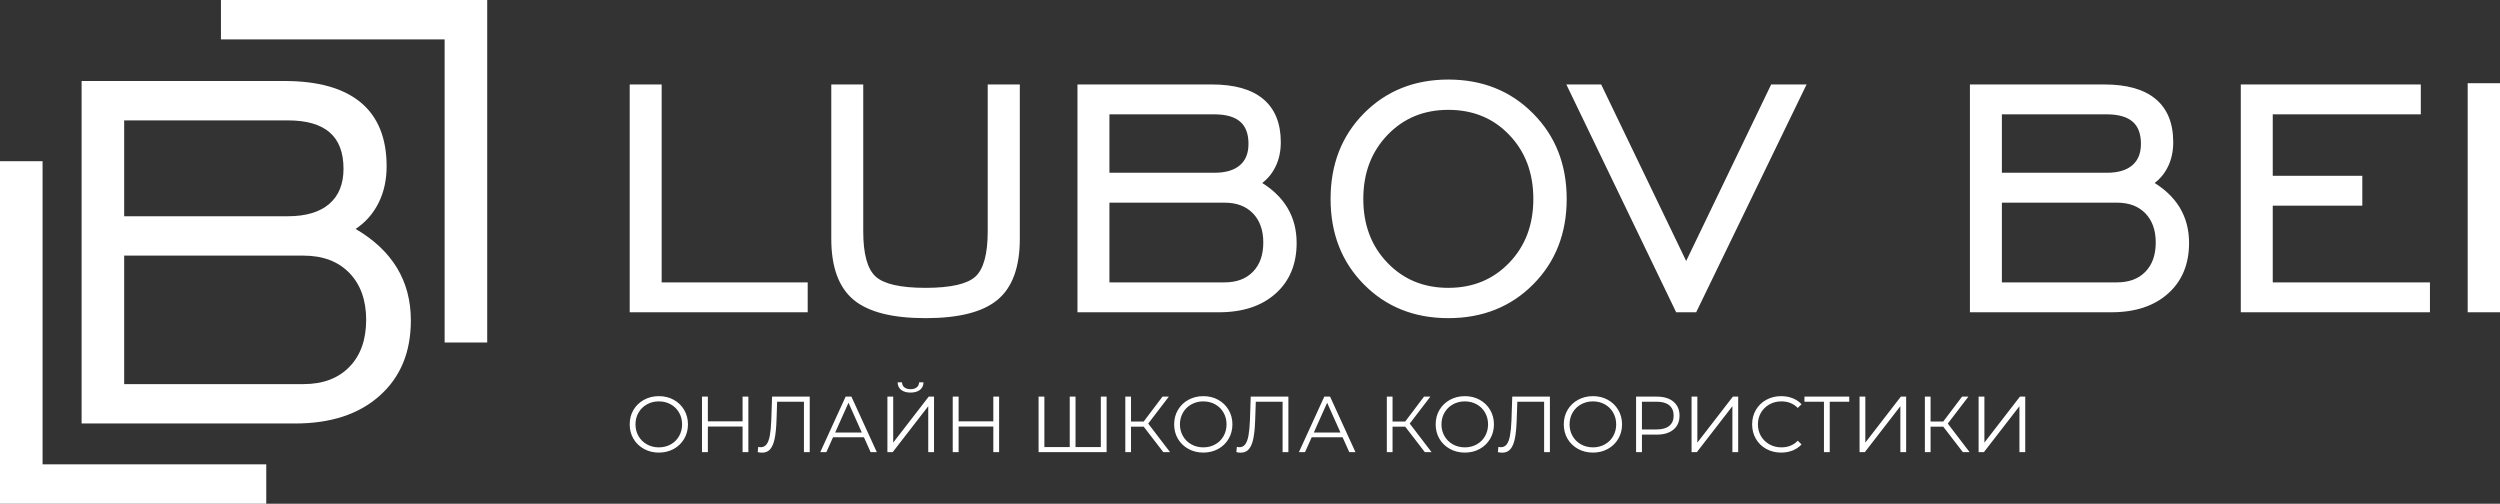
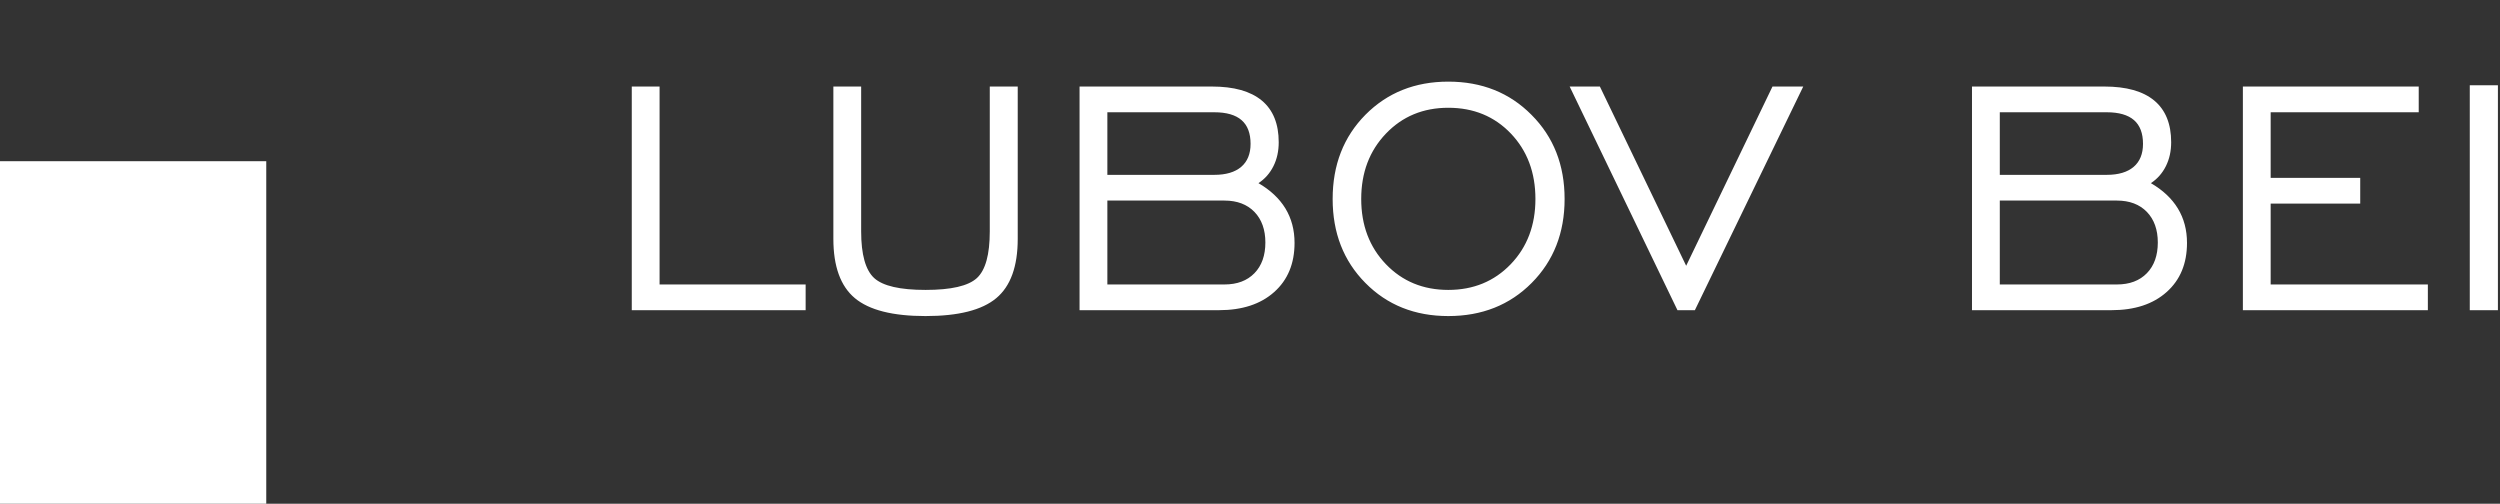
<svg xmlns="http://www.w3.org/2000/svg" viewBox="0 0 140.352 28.279" fill="none">
  <rect x="0" y="0" width="140.352" height="28.279" fill="#333333" stroke="none" />
  <path fill-rule="evenodd" clip-rule="evenodd" d="M35.468 17.414V4.858H37.029V15.97H45.229V17.414H35.468ZM112.27 9.816H118.276C118.932 9.816 119.437 9.665 119.786 9.366C120.136 9.067 120.31 8.636 120.31 8.077C120.31 7.483 120.143 7.04 119.806 6.745C119.468 6.45 118.955 6.303 118.276 6.303H112.27V9.816ZM112.27 15.97H118.843C119.557 15.97 120.116 15.76 120.528 15.337C120.935 14.918 121.141 14.343 121.141 13.613C121.141 12.895 120.935 12.32 120.528 11.897C120.116 11.474 119.557 11.26 118.843 11.26H112.27V15.97ZM110.709 17.414V4.858H118.136C119.375 4.858 120.307 5.118 120.943 5.646C121.576 6.174 121.891 6.955 121.891 7.984C121.891 8.484 121.793 8.931 121.595 9.327C121.397 9.723 121.118 10.041 120.753 10.282C121.421 10.67 121.926 11.144 122.267 11.703C122.609 12.266 122.78 12.91 122.78 13.636C122.78 14.797 122.399 15.717 121.634 16.397C120.873 17.076 119.841 17.414 118.536 17.414H110.709ZM48.346 4.858V12.988C48.346 14.292 48.591 15.166 49.08 15.613C49.569 16.055 50.528 16.276 51.961 16.276C53.397 16.276 54.356 16.055 54.841 15.613C55.327 15.166 55.567 14.292 55.567 12.988V4.858H57.136V13.411C57.136 14.956 56.736 16.067 55.932 16.738C55.129 17.41 53.805 17.744 51.961 17.744C50.12 17.744 48.797 17.41 47.993 16.738C47.189 16.067 46.786 14.956 46.786 13.411V4.858H48.346ZM62.168 9.816H68.174C68.83 9.816 69.334 9.665 69.684 9.366C70.033 9.067 70.208 8.636 70.208 8.077C70.208 7.483 70.041 7.04 69.703 6.745C69.366 6.45 68.853 6.303 68.174 6.303H62.168V9.816ZM62.168 15.97H68.741C69.455 15.97 70.014 15.76 70.426 15.337C70.833 14.918 71.039 14.343 71.039 13.613C71.039 12.895 70.833 12.32 70.426 11.897C70.014 11.474 69.455 11.26 68.741 11.26H62.168V15.97ZM60.607 17.414V4.858H68.034C69.272 4.858 70.204 5.118 70.841 5.646C71.474 6.174 71.788 6.955 71.788 7.984C71.788 8.484 71.691 8.931 71.493 9.327C71.295 9.723 71.016 10.041 70.651 10.282C71.318 10.67 71.823 11.144 72.165 11.703C72.506 12.266 72.677 12.91 72.677 13.636C72.677 14.797 72.297 15.717 71.532 16.397C70.771 17.076 69.738 17.414 68.434 17.414H60.607ZM81.308 16.276C82.721 16.276 83.886 15.795 84.814 14.832C85.738 13.869 86.2 12.646 86.2 11.171C86.2 9.684 85.738 8.457 84.818 7.494C83.897 6.532 82.729 6.05 81.308 6.05C79.898 6.05 78.73 6.535 77.806 7.502C76.882 8.469 76.42 9.692 76.42 11.171C76.42 12.646 76.882 13.869 77.806 14.832C78.73 15.795 79.898 16.276 81.308 16.276ZM81.308 17.744C79.429 17.744 77.876 17.123 76.653 15.884C75.426 14.646 74.816 13.073 74.816 11.171C74.816 9.257 75.43 7.685 76.657 6.442C77.887 5.204 79.436 4.583 81.308 4.583C83.191 4.583 84.748 5.204 85.982 6.45C87.221 7.692 87.838 9.265 87.838 11.171C87.838 13.073 87.221 14.646 85.99 15.884C84.759 17.123 83.199 17.744 81.308 17.744ZM95.152 17.414H94.174L88.122 4.858H89.818L94.663 14.921L99.509 4.858H101.236L95.152 17.414ZM125.917 17.414V4.858H135.789V6.303H127.477V9.987H132.505V11.431H127.477V15.97H136.302V17.414H125.917ZM138.655 17.414V4.788H140.235V17.414H138.655Z" fill="white" />
-   <path fill-rule="evenodd" clip-rule="evenodd" d="M35.352 4.742H37.146V15.853H45.345V17.531H35.352L35.352 4.742ZM35.585 4.975V17.297H45.112V16.086H36.912V4.975H35.585ZM112.387 9.699H118.276C118.593 9.699 118.872 9.663 119.112 9.592C119.349 9.521 119.548 9.416 119.711 9.277C119.87 9.14 119.991 8.973 120.071 8.775C120.153 8.575 120.194 8.342 120.194 8.077C120.194 7.793 120.154 7.548 120.076 7.34C119.999 7.136 119.883 6.967 119.729 6.833C119.573 6.697 119.376 6.594 119.137 6.525C118.894 6.455 118.606 6.419 118.276 6.419H112.387V9.699ZM118.276 9.933H112.153V6.186H118.276C118.626 6.186 118.935 6.224 119.202 6.302C119.473 6.38 119.701 6.499 119.882 6.658C120.066 6.818 120.203 7.018 120.294 7.258C120.383 7.493 120.427 7.766 120.427 8.077C120.427 8.371 120.38 8.634 120.287 8.863C120.193 9.095 120.051 9.292 119.862 9.454C119.674 9.615 119.446 9.735 119.178 9.815C118.916 9.893 118.615 9.933 118.276 9.933ZM112.387 15.853H118.843C119.187 15.853 119.492 15.803 119.758 15.703C120.022 15.604 120.251 15.455 120.444 15.256C120.636 15.058 120.781 14.823 120.878 14.552C120.975 14.277 121.025 13.965 121.025 13.613C121.025 13.267 120.975 12.957 120.878 12.684C120.781 12.413 120.636 12.177 120.444 11.978C120.251 11.779 120.022 11.629 119.758 11.529C119.491 11.428 119.186 11.377 118.843 11.377H112.387V15.853ZM118.843 16.086H112.153V11.144H118.843C119.214 11.144 119.546 11.2 119.84 11.311C120.137 11.423 120.393 11.592 120.611 11.816C120.827 12.04 120.99 12.304 121.097 12.605C121.204 12.904 121.258 13.241 121.258 13.613C121.258 13.991 121.204 14.329 121.098 14.629C120.99 14.933 120.827 15.196 120.611 15.418C120.393 15.642 120.136 15.809 119.84 15.921C119.545 16.031 119.213 16.086 118.843 16.086ZM110.593 4.742H118.136C118.765 4.742 119.319 4.808 119.797 4.942C120.28 5.078 120.687 5.282 121.018 5.557C121.349 5.833 121.597 6.176 121.762 6.582C121.926 6.986 122.007 7.454 122.007 7.984C122.007 8.242 121.982 8.487 121.931 8.719C121.88 8.952 121.803 9.171 121.699 9.379C121.595 9.587 121.471 9.774 121.324 9.94C121.217 10.062 121.097 10.173 120.965 10.274C121.244 10.448 121.493 10.638 121.712 10.844C121.972 11.087 122.19 11.354 122.367 11.642C122.543 11.934 122.676 12.246 122.764 12.579C122.852 12.912 122.896 13.264 122.896 13.636C122.896 14.232 122.798 14.767 122.601 15.242C122.404 15.718 122.107 16.133 121.712 16.484C121.319 16.835 120.856 17.097 120.325 17.271C119.797 17.444 119.2 17.531 118.536 17.531H110.593V4.742ZM110.826 4.975V17.297H118.536C119.176 17.297 119.749 17.215 120.253 17.049C120.754 16.885 121.189 16.639 121.557 16.31C121.926 15.982 122.202 15.596 122.386 15.152C122.571 14.707 122.663 14.202 122.663 13.636C122.663 13.283 122.622 12.95 122.539 12.638C122.456 12.326 122.333 12.035 122.168 11.763C122.002 11.493 121.797 11.243 121.552 11.013C121.307 10.783 121.021 10.572 120.695 10.383L120.532 10.288L120.689 10.185C120.862 10.071 121.015 9.938 121.149 9.786C121.283 9.633 121.397 9.463 121.492 9.275C121.586 9.087 121.656 8.885 121.703 8.67C121.75 8.455 121.774 8.226 121.774 7.984C121.774 7.484 121.698 7.045 121.546 6.67C121.395 6.298 121.17 5.987 120.869 5.736C120.563 5.483 120.185 5.293 119.734 5.166C119.278 5.039 118.745 4.975 118.136 4.975H110.826ZM48.463 12.988C48.463 14.258 48.695 15.103 49.159 15.526C49.388 15.734 49.732 15.891 50.193 15.997C50.663 16.105 51.253 16.16 51.961 16.16C52.671 16.16 53.261 16.105 53.732 15.997C54.192 15.891 54.535 15.734 54.763 15.526C54.989 15.318 55.159 15.006 55.274 14.591C55.392 14.165 55.451 13.631 55.451 12.988V4.742H57.253V13.411C57.253 14.196 57.15 14.873 56.945 15.442C56.737 16.016 56.425 16.479 56.007 16.828C55.592 17.175 55.044 17.434 54.365 17.606C53.693 17.776 52.892 17.861 51.961 17.861C51.031 17.861 50.231 17.776 49.56 17.606C48.881 17.434 48.334 17.175 47.918 16.828C47.5 16.479 47.187 16.016 46.978 15.441C46.772 14.874 46.669 14.197 46.669 13.411V4.742H48.463V12.988ZM48.229 12.988V4.975H46.902V13.411C46.902 14.17 47.001 14.821 47.197 15.362C47.391 15.897 47.682 16.326 48.068 16.649C48.456 16.973 48.972 17.217 49.616 17.38C50.268 17.545 51.05 17.627 51.961 17.627C52.874 17.627 53.656 17.545 54.309 17.38C54.953 17.217 55.47 16.973 55.858 16.649C56.244 16.327 56.533 15.898 56.726 15.363C56.922 14.822 57.019 14.171 57.019 13.411V4.975H55.684V12.988C55.684 13.65 55.622 14.205 55.499 14.653C55.372 15.112 55.179 15.46 54.92 15.698C54.663 15.933 54.284 16.109 53.784 16.224C53.295 16.337 52.687 16.393 51.961 16.393C51.236 16.393 50.63 16.337 50.14 16.224C49.641 16.109 49.262 15.934 49.002 15.699C48.487 15.229 48.229 14.327 48.229 12.988ZM62.284 9.699H68.174C68.49 9.699 68.769 9.663 69.01 9.592C69.246 9.521 69.446 9.416 69.608 9.277C69.768 9.14 69.889 8.973 69.969 8.775C70.05 8.575 70.091 8.342 70.091 8.077C70.091 7.793 70.052 7.548 69.973 7.34C69.896 7.136 69.781 6.967 69.627 6.833C69.471 6.697 69.273 6.594 69.035 6.525C68.791 6.455 68.504 6.419 68.174 6.419H62.284V9.699ZM68.174 9.933H62.051V6.186H68.174C68.524 6.186 68.833 6.224 69.1 6.302C69.371 6.38 69.598 6.499 69.78 6.658C69.964 6.818 70.101 7.018 70.191 7.258C70.28 7.493 70.325 7.766 70.325 8.077C70.325 8.371 70.278 8.634 70.185 8.863C70.09 9.095 69.949 9.292 69.759 9.454C69.572 9.615 69.344 9.735 69.076 9.815C68.813 9.893 68.512 9.933 68.174 9.933ZM62.284 15.853H68.741C69.084 15.853 69.389 15.803 69.656 15.703C69.92 15.604 70.148 15.455 70.342 15.256C70.534 15.058 70.679 14.823 70.776 14.552C70.873 14.277 70.922 13.965 70.922 13.613C70.922 13.267 70.873 12.957 70.775 12.684C70.678 12.413 70.534 12.177 70.342 11.978C70.148 11.779 69.92 11.629 69.656 11.529C69.389 11.428 69.084 11.377 68.741 11.377H62.284V15.853ZM68.741 16.086H62.051V11.144H68.741C69.111 11.144 69.443 11.2 69.737 11.311C70.034 11.423 70.291 11.592 70.509 11.816C70.725 12.04 70.887 12.304 70.995 12.606C71.102 12.905 71.156 13.241 71.156 13.613C71.156 13.991 71.102 14.329 70.995 14.629C70.887 14.933 70.725 15.196 70.509 15.418C70.291 15.642 70.034 15.809 69.737 15.921C69.443 16.031 69.111 16.086 68.741 16.086ZM60.49 4.742H68.034C68.663 4.742 69.216 4.808 69.695 4.942C70.178 5.078 70.584 5.282 70.915 5.557C71.246 5.833 71.494 6.175 71.659 6.582C71.823 6.986 71.905 7.454 71.905 7.984C71.905 8.242 71.88 8.487 71.829 8.719C71.778 8.952 71.701 9.171 71.597 9.379C71.493 9.587 71.368 9.774 71.222 9.94C71.115 10.062 70.995 10.173 70.863 10.274C71.142 10.448 71.39 10.638 71.61 10.844C71.87 11.087 72.088 11.354 72.264 11.642C72.441 11.934 72.573 12.246 72.662 12.579C72.75 12.912 72.794 13.264 72.794 13.636C72.794 14.232 72.696 14.767 72.499 15.242C72.302 15.718 72.005 16.133 71.61 16.484C71.216 16.835 70.754 17.097 70.223 17.271C69.694 17.444 69.098 17.531 68.434 17.531H60.49L60.49 4.742ZM60.724 4.975V17.297H68.434C69.074 17.297 69.646 17.215 70.151 17.049C70.652 16.885 71.086 16.639 71.454 16.31C71.824 15.982 72.1 15.596 72.284 15.152C72.468 14.707 72.561 14.202 72.561 13.636C72.561 13.283 72.519 12.95 72.436 12.638C72.354 12.326 72.23 12.035 72.066 11.763C71.9 11.493 71.695 11.243 71.45 11.013C71.204 10.783 70.918 10.572 70.592 10.383L70.43 10.288L70.587 10.185C70.76 10.071 70.913 9.938 71.047 9.786C71.181 9.633 71.295 9.463 71.389 9.275C71.483 9.087 71.554 8.885 71.601 8.67C71.648 8.455 71.671 8.226 71.671 7.984C71.671 7.484 71.596 7.045 71.443 6.67C71.293 6.299 71.067 5.987 70.767 5.736C70.461 5.483 70.083 5.293 69.632 5.166C69.175 5.039 68.643 4.975 68.034 4.975H60.724ZM81.308 16.16C82 16.16 82.629 16.042 83.199 15.808C83.767 15.573 84.277 15.221 84.73 14.751C85.18 14.282 85.519 13.749 85.744 13.154C85.97 12.557 86.083 11.895 86.083 11.171C86.083 10.441 85.97 9.777 85.745 9.178C85.52 8.579 85.182 8.045 84.733 7.575C84.284 7.105 83.776 6.753 83.206 6.519C82.636 6.284 82.004 6.167 81.308 6.167C80.618 6.167 79.989 6.285 79.42 6.521C78.851 6.757 78.341 7.111 77.89 7.582C77.439 8.054 77.101 8.589 76.875 9.185C76.649 9.783 76.537 10.445 76.537 11.171C76.537 11.895 76.65 12.557 76.876 13.154C77.101 13.749 77.439 14.282 77.89 14.751C78.34 15.221 78.85 15.573 79.419 15.808C79.988 16.042 80.618 16.16 81.308 16.16ZM83.287 16.023C82.688 16.27 82.029 16.393 81.308 16.393C80.588 16.393 79.929 16.27 79.33 16.023C78.731 15.776 78.195 15.406 77.722 14.913C77.249 14.42 76.894 13.861 76.658 13.236C76.421 12.611 76.303 11.923 76.303 11.171C76.303 10.418 76.421 9.729 76.657 9.103C76.894 8.477 77.249 7.917 77.722 7.422C78.195 6.926 78.732 6.554 79.331 6.306C79.929 6.058 80.588 5.933 81.308 5.933C82.033 5.933 82.695 6.057 83.295 6.304C83.895 6.551 84.43 6.921 84.902 7.414C85.373 7.907 85.727 8.468 85.963 9.096C86.198 9.722 86.316 10.414 86.316 11.171C86.316 11.923 86.198 12.611 85.962 13.236C85.725 13.861 85.37 14.42 84.897 14.913C84.422 15.406 83.886 15.776 83.287 16.023ZM81.308 17.861C80.355 17.861 79.482 17.703 78.692 17.387C77.9 17.071 77.193 16.597 76.57 15.966C75.945 15.335 75.478 14.619 75.166 13.819C74.855 13.019 74.7 12.136 74.7 11.171C74.7 9.225 75.324 7.626 76.574 6.361C77.2 5.73 77.909 5.256 78.699 4.94C79.488 4.624 80.358 4.466 81.308 4.466C82.263 4.466 83.138 4.624 83.931 4.941C84.725 5.258 85.436 5.734 86.065 6.368C86.695 7.001 87.168 7.718 87.483 8.519C87.798 9.32 87.955 10.204 87.955 11.171C87.955 12.136 87.798 13.019 87.484 13.818C87.17 14.619 86.7 15.335 86.072 15.966C85.446 16.597 84.734 17.071 83.938 17.387C83.144 17.703 82.267 17.861 81.308 17.861ZM78.778 17.171C79.539 17.475 80.382 17.627 81.308 17.627C82.239 17.627 83.087 17.475 83.853 17.171C84.618 16.867 85.303 16.41 85.907 15.802C86.512 15.194 86.965 14.505 87.267 13.734C87.57 12.962 87.721 12.108 87.721 11.171C87.721 10.232 87.57 9.377 87.266 8.604C86.963 7.832 86.508 7.142 85.9 6.532C85.294 5.92 84.609 5.462 83.845 5.157C83.081 4.852 82.235 4.699 81.308 4.699C80.386 4.699 79.546 4.852 78.785 5.156C78.025 5.46 77.343 5.916 76.74 6.524C75.535 7.743 74.933 9.289 74.933 11.171C74.933 12.108 75.083 12.963 75.383 13.735C75.683 14.505 76.133 15.195 76.735 15.802C77.336 16.41 78.017 16.867 78.778 17.171ZM94.101 17.531C92.046 13.268 89.991 9.004 87.936 4.742H89.891L94.663 14.653L99.435 4.742H101.422L95.225 17.531H94.101ZM94.247 17.297H95.08L101.05 4.975H99.581L94.663 15.19L89.745 4.975H88.307L94.247 17.297ZM125.8 4.742H135.906V6.419H127.594V9.87H132.622V11.548H127.594V15.853H136.419V17.531H125.8V4.742ZM126.033 4.975V17.297H136.185V16.086L127.361 16.086V11.314H132.388V10.104H127.361V6.186H135.673V4.975H126.033ZM138.538 4.672H140.352V17.531H138.538V4.672ZM138.771 4.905V17.297H140.118V4.905H138.771Z" fill="white" />
-   <path fill-rule="evenodd" clip-rule="evenodd" d="M36.989 25.409C36.681 25.409 36.401 25.34 36.151 25.202C35.9 25.064 35.704 24.875 35.563 24.635C35.422 24.394 35.352 24.124 35.352 23.825C35.352 23.525 35.422 23.255 35.563 23.015C35.704 22.774 35.9 22.585 36.151 22.447C36.401 22.309 36.681 22.24 36.989 22.24C37.298 22.24 37.576 22.308 37.824 22.445C38.071 22.581 38.267 22.771 38.409 23.012C38.551 23.254 38.623 23.525 38.623 23.825C38.623 24.124 38.551 24.395 38.409 24.637C38.267 24.879 38.071 25.068 37.824 25.204C37.576 25.341 37.298 25.409 36.989 25.409ZM36.989 25.115C37.236 25.115 37.458 25.059 37.657 24.948C37.856 24.837 38.012 24.683 38.124 24.485C38.237 24.288 38.293 24.068 38.293 23.825C38.293 23.581 38.237 23.361 38.124 23.164C38.012 22.966 37.856 22.812 37.657 22.701C37.458 22.59 37.236 22.534 36.989 22.534C36.743 22.534 36.52 22.59 36.32 22.701C36.119 22.812 35.962 22.966 35.848 23.164C35.733 23.361 35.677 23.581 35.677 23.825C35.677 24.068 35.733 24.288 35.848 24.485C35.962 24.683 36.119 24.837 36.32 24.948C36.52 25.059 36.743 25.115 36.989 25.115ZM42.014 22.267V25.382H41.689V23.945H39.74V25.382H39.41V22.267H39.74V23.655H41.689V22.267H42.014ZM45.459 22.267V25.382H45.134V22.552H43.629L43.594 23.593C43.579 24.023 43.544 24.37 43.489 24.632C43.434 24.895 43.351 25.091 43.238 25.22C43.125 25.349 42.975 25.413 42.788 25.413C42.708 25.413 42.625 25.403 42.539 25.382L42.566 25.088C42.616 25.1 42.665 25.106 42.713 25.106C42.843 25.106 42.949 25.055 43.031 24.951C43.112 24.847 43.174 24.686 43.216 24.468C43.257 24.25 43.285 23.961 43.3 23.602L43.345 22.267H45.459ZM48.503 24.55H46.767L46.393 25.382H46.051L47.475 22.267H47.799L49.224 25.382H48.877L48.503 24.55ZM48.383 24.283L47.635 22.61L46.887 24.283H48.383ZM49.82 22.267H50.145V24.848L52.139 22.267H52.437V25.382H52.112V22.805L50.118 25.382H49.82V22.267ZM51.12 22.04C50.897 22.04 50.721 21.989 50.592 21.889C50.463 21.788 50.397 21.647 50.394 21.466H50.639C50.642 21.584 50.686 21.678 50.773 21.746C50.858 21.814 50.974 21.849 51.12 21.849C51.262 21.849 51.377 21.814 51.465 21.746C51.552 21.678 51.597 21.584 51.6 21.466H51.845C51.842 21.647 51.775 21.788 51.645 21.889C51.514 21.989 51.339 22.04 51.12 22.04ZM56.091 22.267V25.382H55.766V23.945H53.817V25.382H53.487V22.267H53.817V23.655H55.766V22.267H56.091ZM62.126 22.267V25.382H58.307V22.267H58.632V25.097H60.056V22.267H60.381V25.097H61.801V22.267H62.126ZM64.209 23.954H63.496V25.382H63.176V22.267H63.496V23.664H64.209L65.263 22.267H65.619L64.462 23.78L65.686 25.382H65.308L64.209 23.954ZM67.555 25.409C67.247 25.409 66.967 25.34 66.716 25.202C66.466 25.064 66.27 24.875 66.129 24.635C65.988 24.394 65.918 24.124 65.918 23.825C65.918 23.525 65.988 23.255 66.129 23.015C66.27 22.774 66.466 22.585 66.716 22.447C66.967 22.309 67.247 22.24 67.555 22.24C67.864 22.24 68.142 22.308 68.39 22.445C68.637 22.581 68.833 22.771 68.975 23.012C69.117 23.254 69.189 23.525 69.189 23.825C69.189 24.124 69.117 24.395 68.975 24.637C68.833 24.879 68.637 25.068 68.39 25.204C68.142 25.341 67.864 25.409 67.555 25.409ZM67.555 25.115C67.802 25.115 68.024 25.059 68.223 24.948C68.422 24.837 68.577 24.683 68.69 24.485C68.803 24.288 68.859 24.068 68.859 23.825C68.859 23.581 68.803 23.361 68.69 23.164C68.577 22.966 68.422 22.812 68.223 22.701C68.024 22.59 67.802 22.534 67.555 22.534C67.309 22.534 67.086 22.59 66.886 22.701C66.685 22.812 66.528 22.966 66.414 23.164C66.3 23.361 66.242 23.581 66.242 23.825C66.242 24.068 66.3 24.288 66.414 24.485C66.528 24.683 66.685 24.837 66.886 24.948C67.086 25.059 67.309 25.115 67.555 25.115ZM72.331 22.267V25.382H72.006V22.552H70.501L70.466 23.593C70.451 24.023 70.416 24.37 70.361 24.632C70.306 24.895 70.223 25.091 70.11 25.22C69.997 25.349 69.847 25.413 69.66 25.413C69.58 25.413 69.497 25.403 69.411 25.382L69.438 25.088C69.488 25.1 69.537 25.106 69.585 25.106C69.715 25.106 69.821 25.055 69.903 24.951C69.984 24.847 70.046 24.686 70.088 24.468C70.129 24.25 70.157 23.961 70.172 23.602L70.217 22.267H72.331ZM75.375 24.55H73.639L73.265 25.382H72.923L74.347 22.267H74.672L76.096 25.382H75.749L75.375 24.55ZM75.255 24.283L74.507 22.61L73.759 24.283H75.255ZM78.891 23.954H78.179V25.382H77.858V22.267H78.179V23.664H78.891L79.945 22.267H80.302L79.144 23.78L80.368 25.382H79.99L78.891 23.954ZM82.238 25.409C81.929 25.409 81.649 25.34 81.399 25.202C81.148 25.064 80.952 24.875 80.811 24.635C80.67 24.394 80.6 24.124 80.6 23.825C80.6 23.525 80.67 23.255 80.811 23.015C80.952 22.774 81.148 22.585 81.399 22.447C81.649 22.309 81.929 22.24 82.238 22.24C82.546 22.24 82.824 22.308 83.072 22.445C83.32 22.581 83.515 22.771 83.657 23.012C83.8 23.254 83.871 23.525 83.871 23.825C83.871 24.124 83.8 24.395 83.657 24.637C83.515 24.879 83.32 25.068 83.072 25.204C82.824 25.341 82.546 25.409 82.238 25.409ZM82.238 25.115C82.484 25.115 82.706 25.059 82.905 24.948C83.104 24.837 83.26 24.683 83.372 24.485C83.485 24.288 83.541 24.068 83.541 23.825C83.541 23.581 83.485 23.361 83.372 23.164C83.26 22.966 83.104 22.812 82.905 22.701C82.706 22.59 82.484 22.534 82.238 22.534C81.991 22.534 81.768 22.59 81.568 22.701C81.367 22.812 81.21 22.966 81.096 23.164C80.982 23.361 80.925 23.581 80.925 23.825C80.925 24.068 80.982 24.288 81.096 24.485C81.21 24.683 81.367 24.837 81.568 24.948C81.768 25.059 81.991 25.115 82.238 25.115ZM87.013 22.267V25.382H86.688V22.552H85.184L85.148 23.593C85.133 24.023 85.098 24.37 85.044 24.632C84.989 24.895 84.905 25.091 84.792 25.22C84.679 25.349 84.53 25.413 84.343 25.413C84.262 25.413 84.179 25.403 84.093 25.382L84.12 25.088C84.17 25.1 84.219 25.106 84.267 25.106C84.397 25.106 84.504 25.055 84.585 24.951C84.667 24.847 84.728 24.686 84.77 24.468C84.811 24.25 84.84 23.961 84.855 23.602L84.899 22.267H87.013ZM89.429 25.409C89.121 25.409 88.841 25.34 88.591 25.202C88.34 25.064 88.144 24.875 88.003 24.635C87.862 24.394 87.792 24.124 87.792 23.825C87.792 23.525 87.862 23.255 88.003 23.015C88.144 22.774 88.34 22.585 88.591 22.447C88.841 22.309 89.121 22.24 89.429 22.24C89.738 22.24 90.016 22.308 90.264 22.445C90.512 22.581 90.707 22.771 90.849 23.012C90.992 23.254 91.063 23.525 91.063 23.825C91.063 24.124 90.992 24.395 90.849 24.637C90.707 24.879 90.512 25.068 90.264 25.204C90.016 25.341 89.738 25.409 89.429 25.409ZM89.429 25.115C89.676 25.115 89.898 25.059 90.097 24.948C90.296 24.837 90.452 24.683 90.564 24.485C90.677 24.288 90.734 24.068 90.734 23.825C90.734 23.581 90.677 23.361 90.564 23.164C90.452 22.966 90.296 22.812 90.097 22.701C89.898 22.59 89.676 22.534 89.429 22.534C89.183 22.534 88.96 22.59 88.76 22.701C88.559 22.812 88.402 22.966 88.288 23.164C88.174 23.361 88.117 23.581 88.117 23.825C88.117 24.068 88.174 24.288 88.288 24.485C88.402 24.683 88.559 24.837 88.76 24.948C88.96 25.059 89.183 25.115 89.429 25.115ZM93.017 22.267C93.414 22.267 93.726 22.362 93.951 22.552C94.177 22.742 94.29 23.003 94.29 23.335C94.29 23.667 94.177 23.928 93.951 24.116C93.726 24.305 93.414 24.399 93.017 24.399H92.18V25.382H91.851V22.267H93.017ZM93.008 24.109C93.316 24.109 93.552 24.042 93.715 23.907C93.878 23.772 93.96 23.581 93.96 23.335C93.96 23.083 93.878 22.889 93.715 22.754C93.552 22.619 93.316 22.552 93.008 22.552H92.18V24.109H93.008ZM94.966 22.267H95.291V24.848L97.285 22.267H97.583V25.382H97.258V22.805L95.264 25.382H94.966V22.267ZM99.995 25.409C99.686 25.409 99.408 25.341 99.161 25.204C98.913 25.068 98.718 24.879 98.577 24.637C98.437 24.395 98.366 24.124 98.366 23.825C98.366 23.525 98.437 23.254 98.577 23.012C98.718 22.771 98.913 22.581 99.163 22.445C99.412 22.308 99.691 22.24 99.999 22.24C100.231 22.24 100.445 22.279 100.64 22.356C100.836 22.433 101.002 22.546 101.139 22.694L100.93 22.903C100.686 22.657 100.379 22.534 100.008 22.534C99.762 22.534 99.538 22.59 99.336 22.703C99.135 22.816 98.977 22.97 98.862 23.166C98.748 23.362 98.691 23.581 98.691 23.825C98.691 24.068 98.748 24.287 98.862 24.483C98.977 24.679 99.135 24.833 99.336 24.946C99.538 25.059 99.762 25.115 100.008 25.115C100.382 25.115 100.689 24.991 100.93 24.741L101.139 24.951C101.002 25.099 100.835 25.212 100.638 25.291C100.441 25.37 100.226 25.409 99.995 25.409ZM103.818 22.552H102.723V25.382H102.398V22.552H101.303V22.267H103.818V22.552ZM104.397 22.267H104.721V24.848L106.715 22.267H107.013V25.382H106.688V22.805L104.695 25.382H104.397V22.267ZM109.096 23.954H108.384V25.382H108.064V22.267H108.384V23.664H109.096L110.151 22.267H110.507L109.35 23.78L110.574 25.382H110.195L109.096 23.954ZM111.081 22.267H111.406V24.848L113.4 22.267H113.698V25.382H113.373V22.805L111.379 25.382H111.081V22.267Z" fill="white" />
-   <path fill-rule="evenodd" clip-rule="evenodd" d="M0 28.279V9.051H2.39V26.067H14.948V28.279H0Z" fill="white" />
-   <path fill-rule="evenodd" clip-rule="evenodd" d="M6.971 12.14H16.169C17.174 12.14 17.947 11.908 18.482 11.45C19.017 10.992 19.285 10.332 19.285 9.476C19.285 8.566 19.029 7.888 18.512 7.437C17.994 6.985 17.21 6.759 16.169 6.759H6.971V12.14ZM6.971 21.564H17.037C18.131 21.564 18.987 21.242 19.618 20.594C20.242 19.952 20.557 19.072 20.557 17.954C20.557 16.855 20.242 15.975 19.618 15.327C18.987 14.678 18.131 14.351 17.037 14.351H6.971V21.564ZM4.581 23.775V4.547H15.955C17.852 4.547 19.279 4.945 20.254 5.754C21.223 6.562 21.705 7.758 21.705 9.333C21.705 10.1 21.556 10.784 21.253 11.39C20.95 11.997 20.521 12.484 19.963 12.853C20.985 13.448 21.758 14.173 22.281 15.029C22.805 15.891 23.066 16.878 23.066 17.99C23.066 19.768 22.483 21.177 21.312 22.218C20.147 23.258 18.565 23.775 16.568 23.775H4.581Z" fill="white" />
-   <path fill-rule="evenodd" clip-rule="evenodd" d="M27.352 0V19.228H24.962V2.212H12.404V0H27.352Z" fill="white" />
+   <path fill-rule="evenodd" clip-rule="evenodd" d="M0 28.279V9.051H2.39H14.948V28.279H0Z" fill="white" />
</svg>